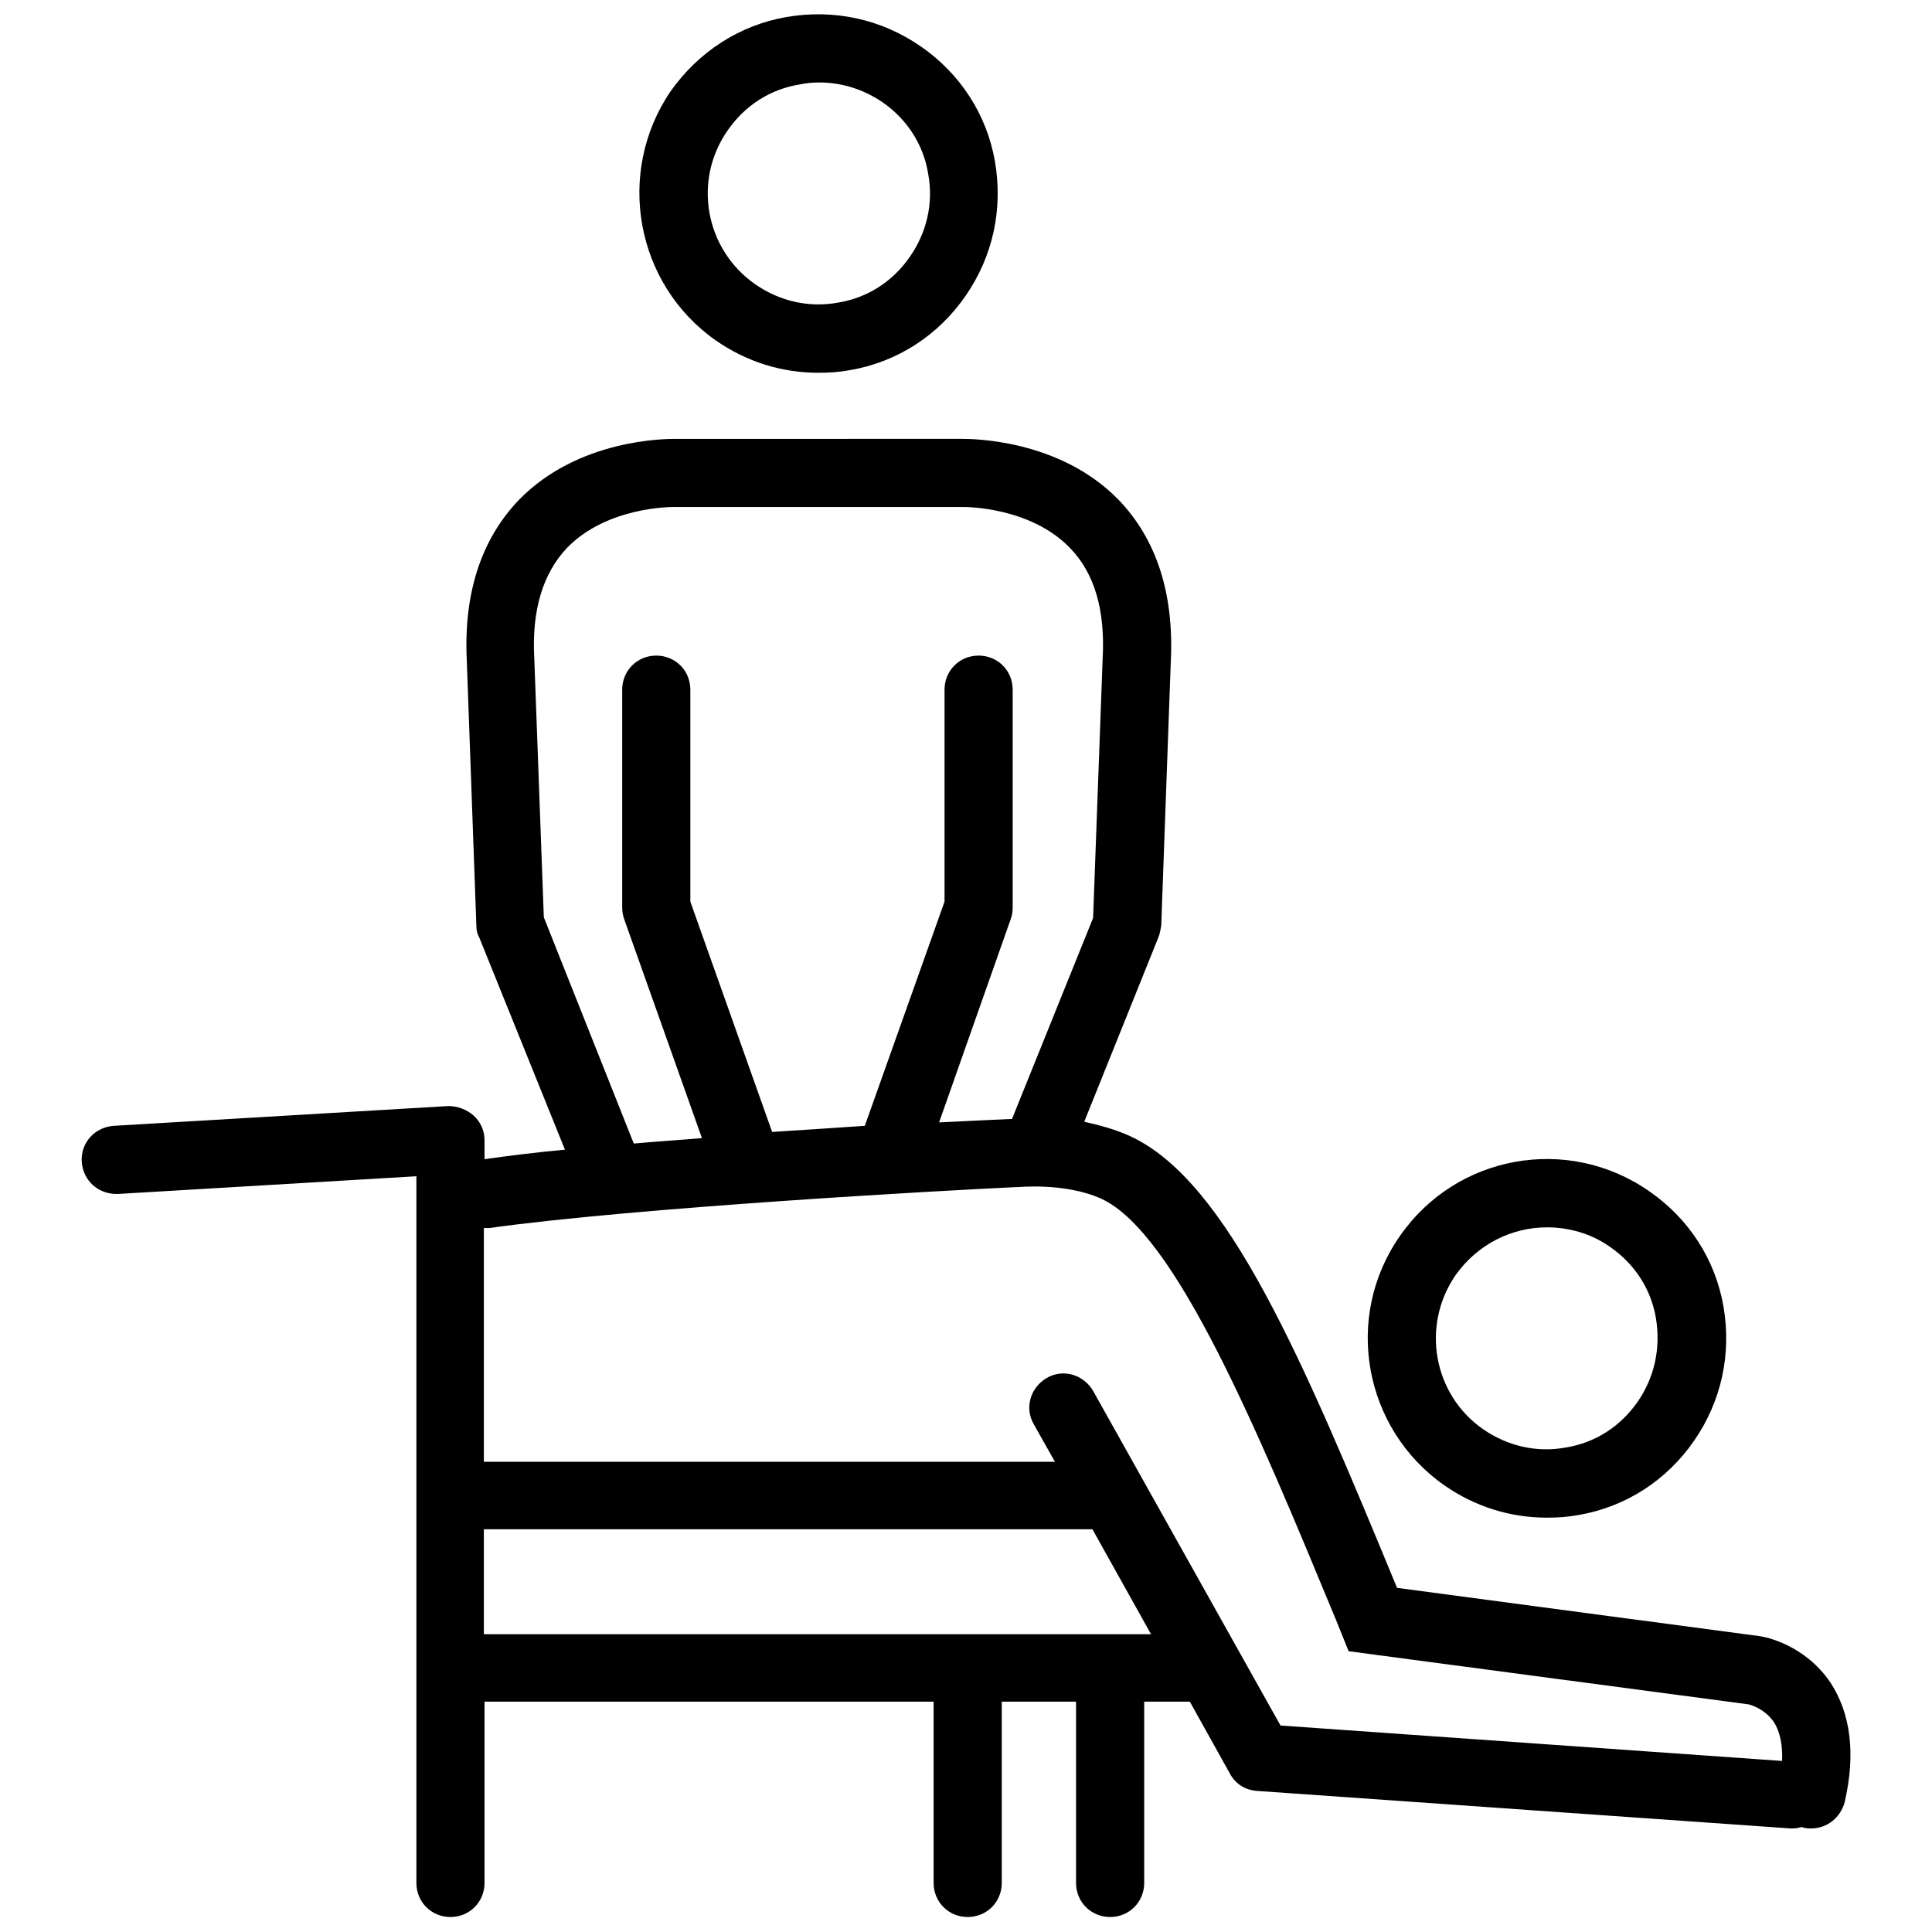
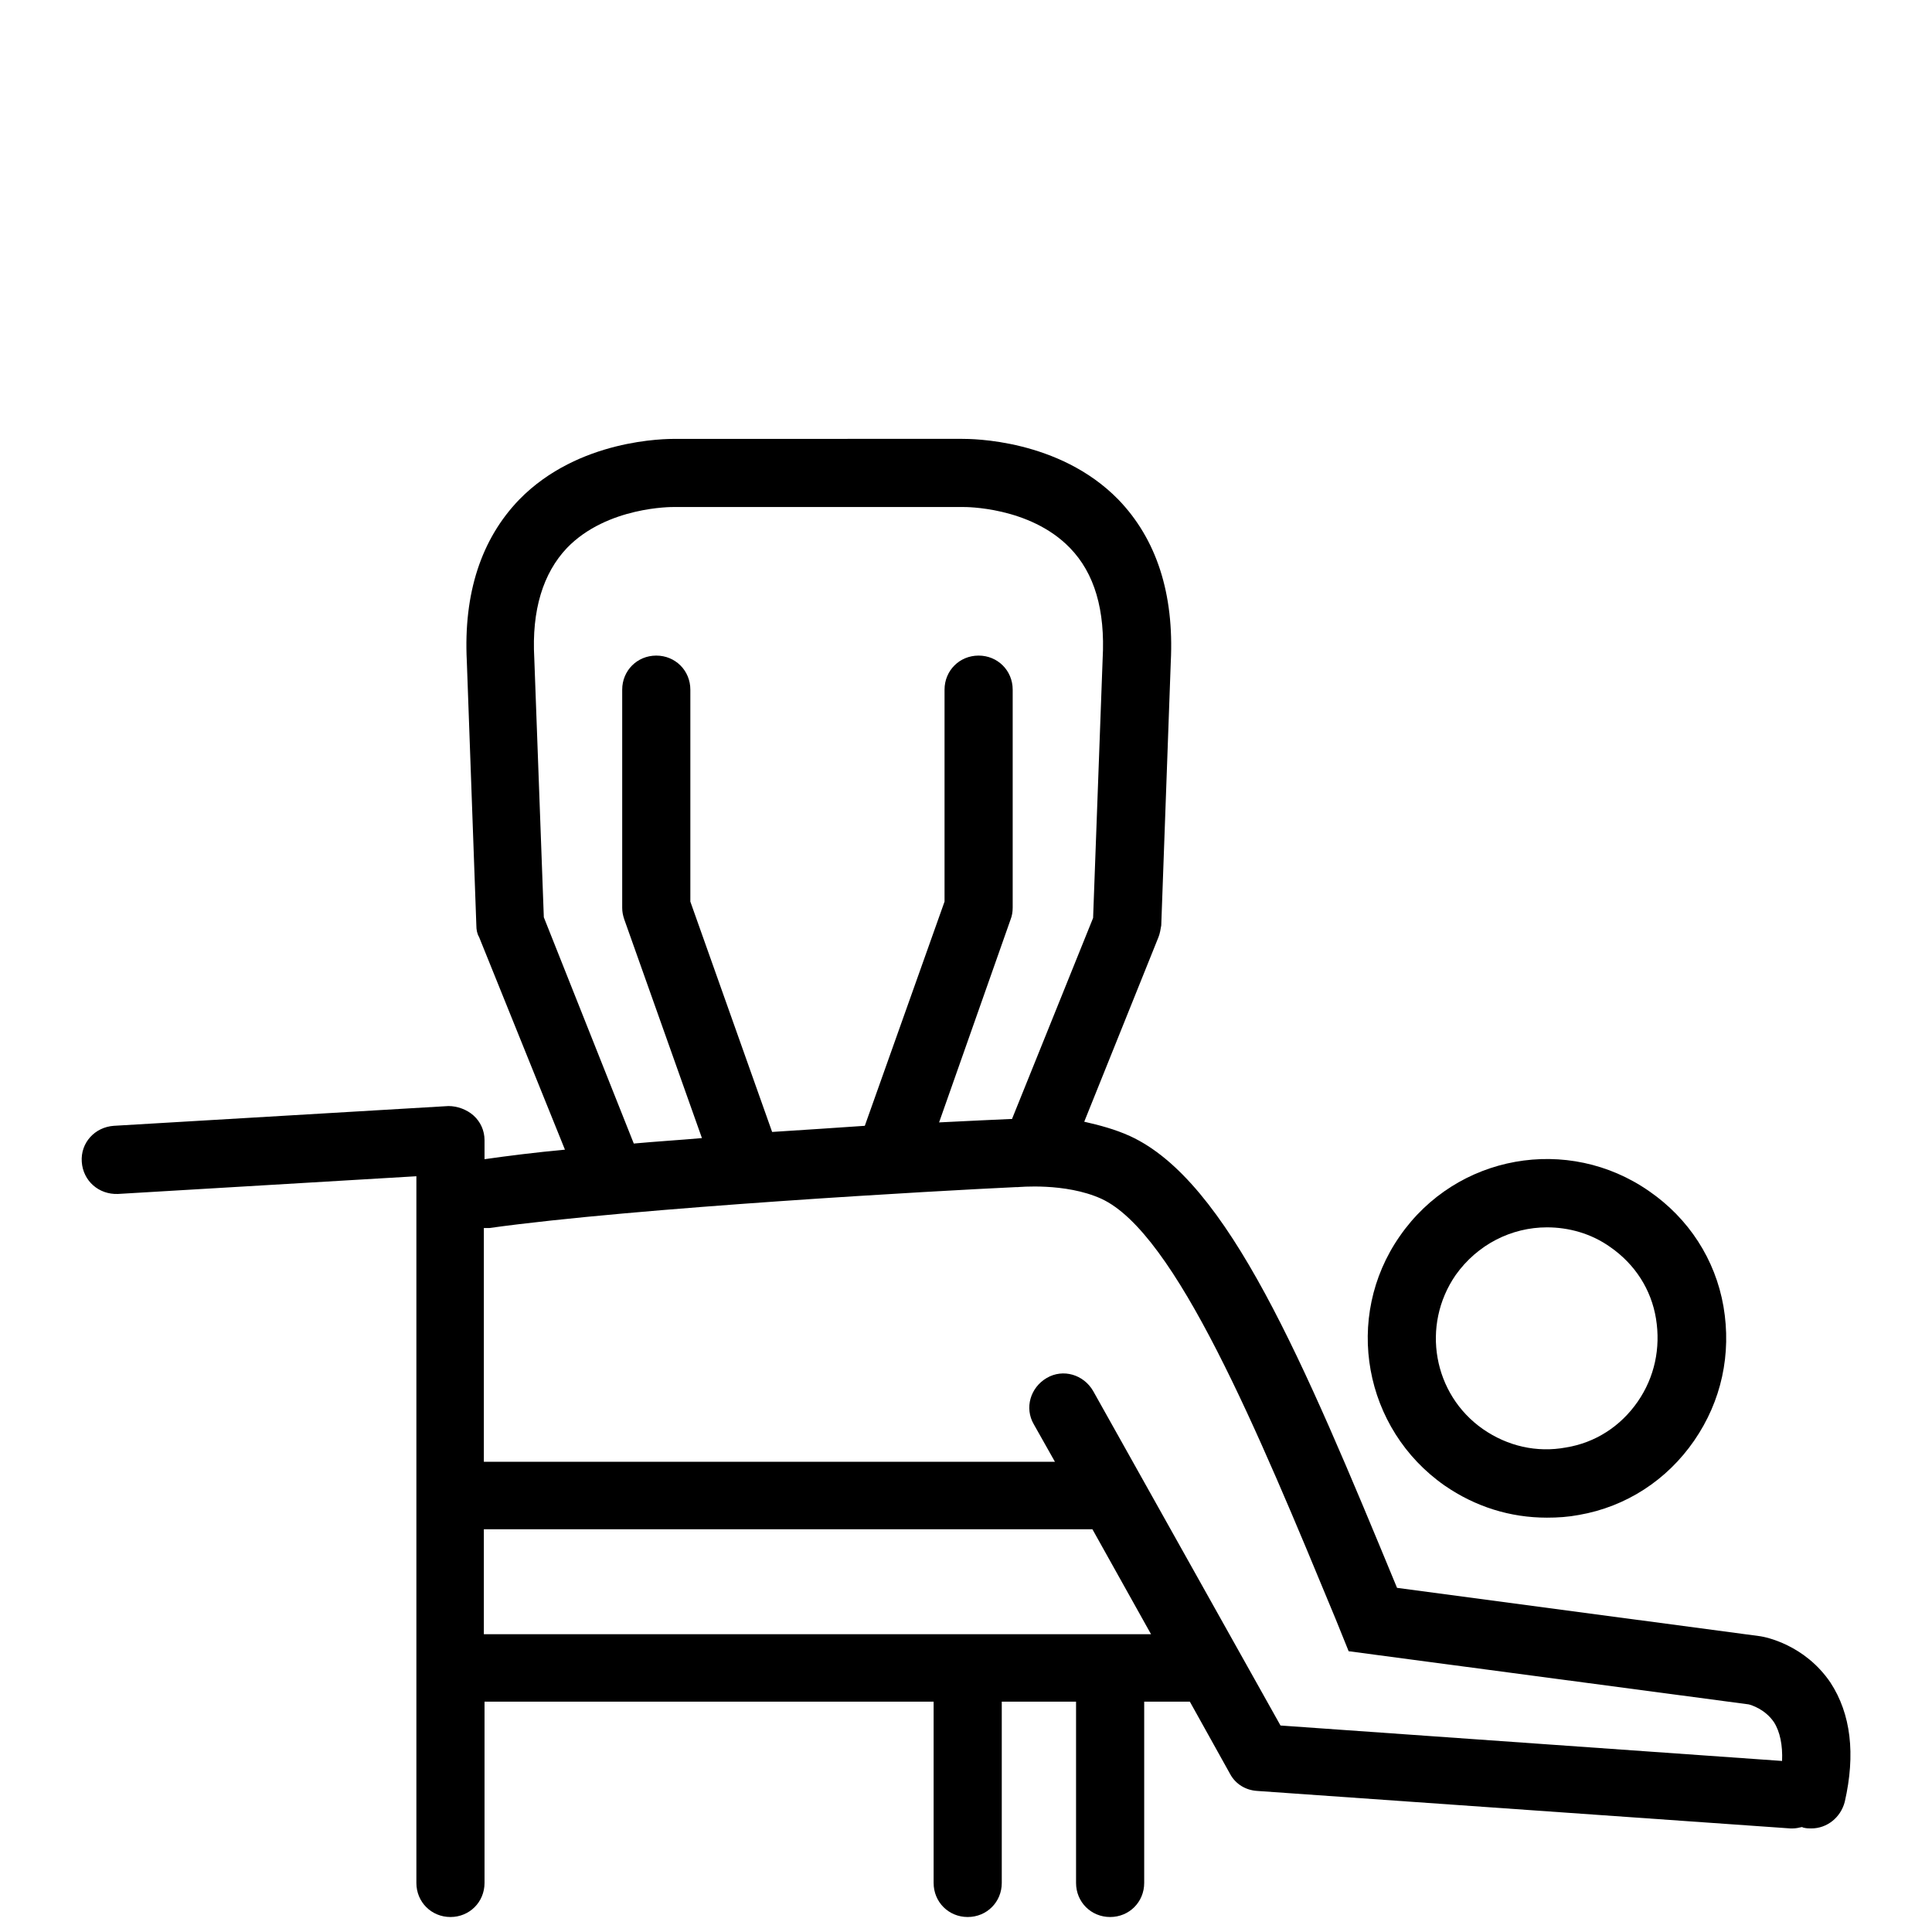
<svg xmlns="http://www.w3.org/2000/svg" version="1.1" id="Layer_2" x="0px" y="0px" viewBox="0 0 283.5 283.5" style="enable-background:new 0 0 283.5 283.5;" xml:space="preserve">
  <g>
    <path d="M212,218c4.5,3.1,9.6,4.7,15,4.7c1.6,0,3.1-0.1,4.7-0.4c6.9-1.2,12.9-5.1,16.9-10.9c4-5.8,5.5-12.7,4.3-19.7   c-1.2-6.9-5.1-12.9-10.9-16.9c-11.9-8.3-28.3-5.4-36.6,6.6C197.1,193.3,200.1,209.7,212,218z M213.6,187.1c3.2-4.5,8.2-7,13.4-7   c3.2,0,6.5,0.9,9.3,2.9c3.6,2.5,6,6.2,6.7,10.5s-0.2,8.6-2.7,12.2c0,0,0,0,0,0c-2.5,3.6-6.2,6-10.5,6.7c-4.3,0.8-8.6-0.2-12.2-2.7   C210.3,204.6,208.5,194.5,213.6,187.1z" />
    <path d="M268.6,246.9c-3.8-5.6-9.6-6.7-10.3-6.8L205,233c-13.8-33.4-24.8-59.7-39.2-66.3c-2.2-1-4.5-1.6-6.7-2.1l10.9-27.1   c0.2-0.5,0.3-1.1,0.4-1.7l1.4-38.7c0.5-10-2.1-18-7.7-23.8c-8.7-8.9-21.6-8.9-22.9-8.9H99.1c-1.4,0-14.2,0-22.9,8.9   c-5.6,5.8-8.2,13.8-7.7,23.7l1.4,38.8c0,0.6,0.1,1.2,0.4,1.7l12.6,31.2c-4.3,0.4-8.3,0.9-11.8,1.4v-2.8c0-1.4-0.6-2.7-1.6-3.6   c-1-0.9-2.4-1.4-3.7-1.4l-49.1,2.9c-2.8,0.2-4.9,2.5-4.7,5.3c0.2,2.8,2.5,4.8,5.3,4.7l43.8-2.6v103.7c0,2.8,2.2,5,5,5s5-2.2,5-5   v-26.6h65.9v26.6c0,2.8,2.2,5,5,5s5-2.2,5-5v-26.6h10.9v26.6c0,2.8,2.2,5,5,5s5-2.2,5-5v-26.6h6.7l5.9,10.6c0.8,1.5,2.3,2.4,4,2.5   l78.2,5.5c0.1,0,0.2,0,0.4,0c0.4,0,0.9-0.1,1.3-0.2c0.1,0,0.2,0.1,0.3,0.1c0.4,0.1,0.8,0.1,1.1,0.1c2.3,0,4.3-1.6,4.9-3.9   C272.3,257.4,271.6,251.5,268.6,246.9z M256.6,249.9C256.6,249.9,256.6,249.9,256.6,249.9L256.6,249.9L256.6,249.9z M79.8,134.6   l-1.4-38c-0.4-7.1,1.3-12.5,4.8-16.2c5.9-6.1,15.5-6,15.6-6c0.1,0,0.1,0,0.2,0h42.3c0,0,0.1,0,0.1,0c0.1,0,9.7-0.1,15.6,6   c3.6,3.7,5.2,9.1,4.8,16.3l-1.4,38l-11.9,29.5c-0.1,0-0.1,0-0.2,0c-2.6,0.1-6.2,0.3-10.5,0.5l10.5-29.8c0.2-0.5,0.3-1.1,0.3-1.7   v-32c0-2.8-2.2-5-5-5c-2.8,0-5,2.2-5,5v31.1l-11.7,32.9c-4.3,0.3-8.9,0.6-13.6,0.9l-12-33.8v-31.1c0-2.8-2.2-5-5-5s-5,2.2-5,5v32   c0,0.6,0.1,1.1,0.3,1.7l11.4,32.1c-3.4,0.3-6.7,0.5-10,0.8L79.8,134.6z M71,239.8v-15.4h89.3l8.6,15.4H71z M160.4,204.1   c-1.4-2.4-4.4-3.3-6.8-1.9c-2.4,1.4-3.3,4.4-1.9,6.8l3.1,5.5H71v-34.3c0.3,0,0.5,0,0.8,0c21.5-3,66.4-5.5,77.2-6l0.3,0   c0.1,0,7-0.7,12.3,1.7c10.9,5,22.9,33.9,34.4,61.7l1.9,4.7l58.7,7.8c0.4,0.1,2.4,0.7,3.7,2.6c0.9,1.4,1.3,3.4,1.2,5.7l-73.6-5.2   L160.4,204.1z" />
-     <path d="M105.1,50c4.5,3.1,9.6,4.7,15,4.7c1.6,0,3.1-0.1,4.7-0.4c6.9-1.2,12.9-5.1,16.9-10.9c4-5.8,5.5-12.7,4.3-19.7   c-1.2-6.9-5.1-12.9-10.9-16.9c-5.8-4-12.7-5.5-19.7-4.3c-6.9,1.2-12.9,5.1-17,10.9C90.3,25.3,93.2,41.7,105.1,50z M106.8,19.1   c2.5-3.6,6.2-6,10.5-6.7c1-0.2,1.9-0.3,2.9-0.3c3.3,0,6.5,1,9.3,2.9c3.6,2.5,6,6.2,6.7,10.5c0.8,4.3-0.2,8.6-2.7,12.2c0,0,0,0,0,0   c-2.5,3.6-6.2,6-10.5,6.7c-4.3,0.8-8.6-0.2-12.2-2.7C103.5,36.6,101.6,26.5,106.8,19.1z" />
  </g>
</svg>